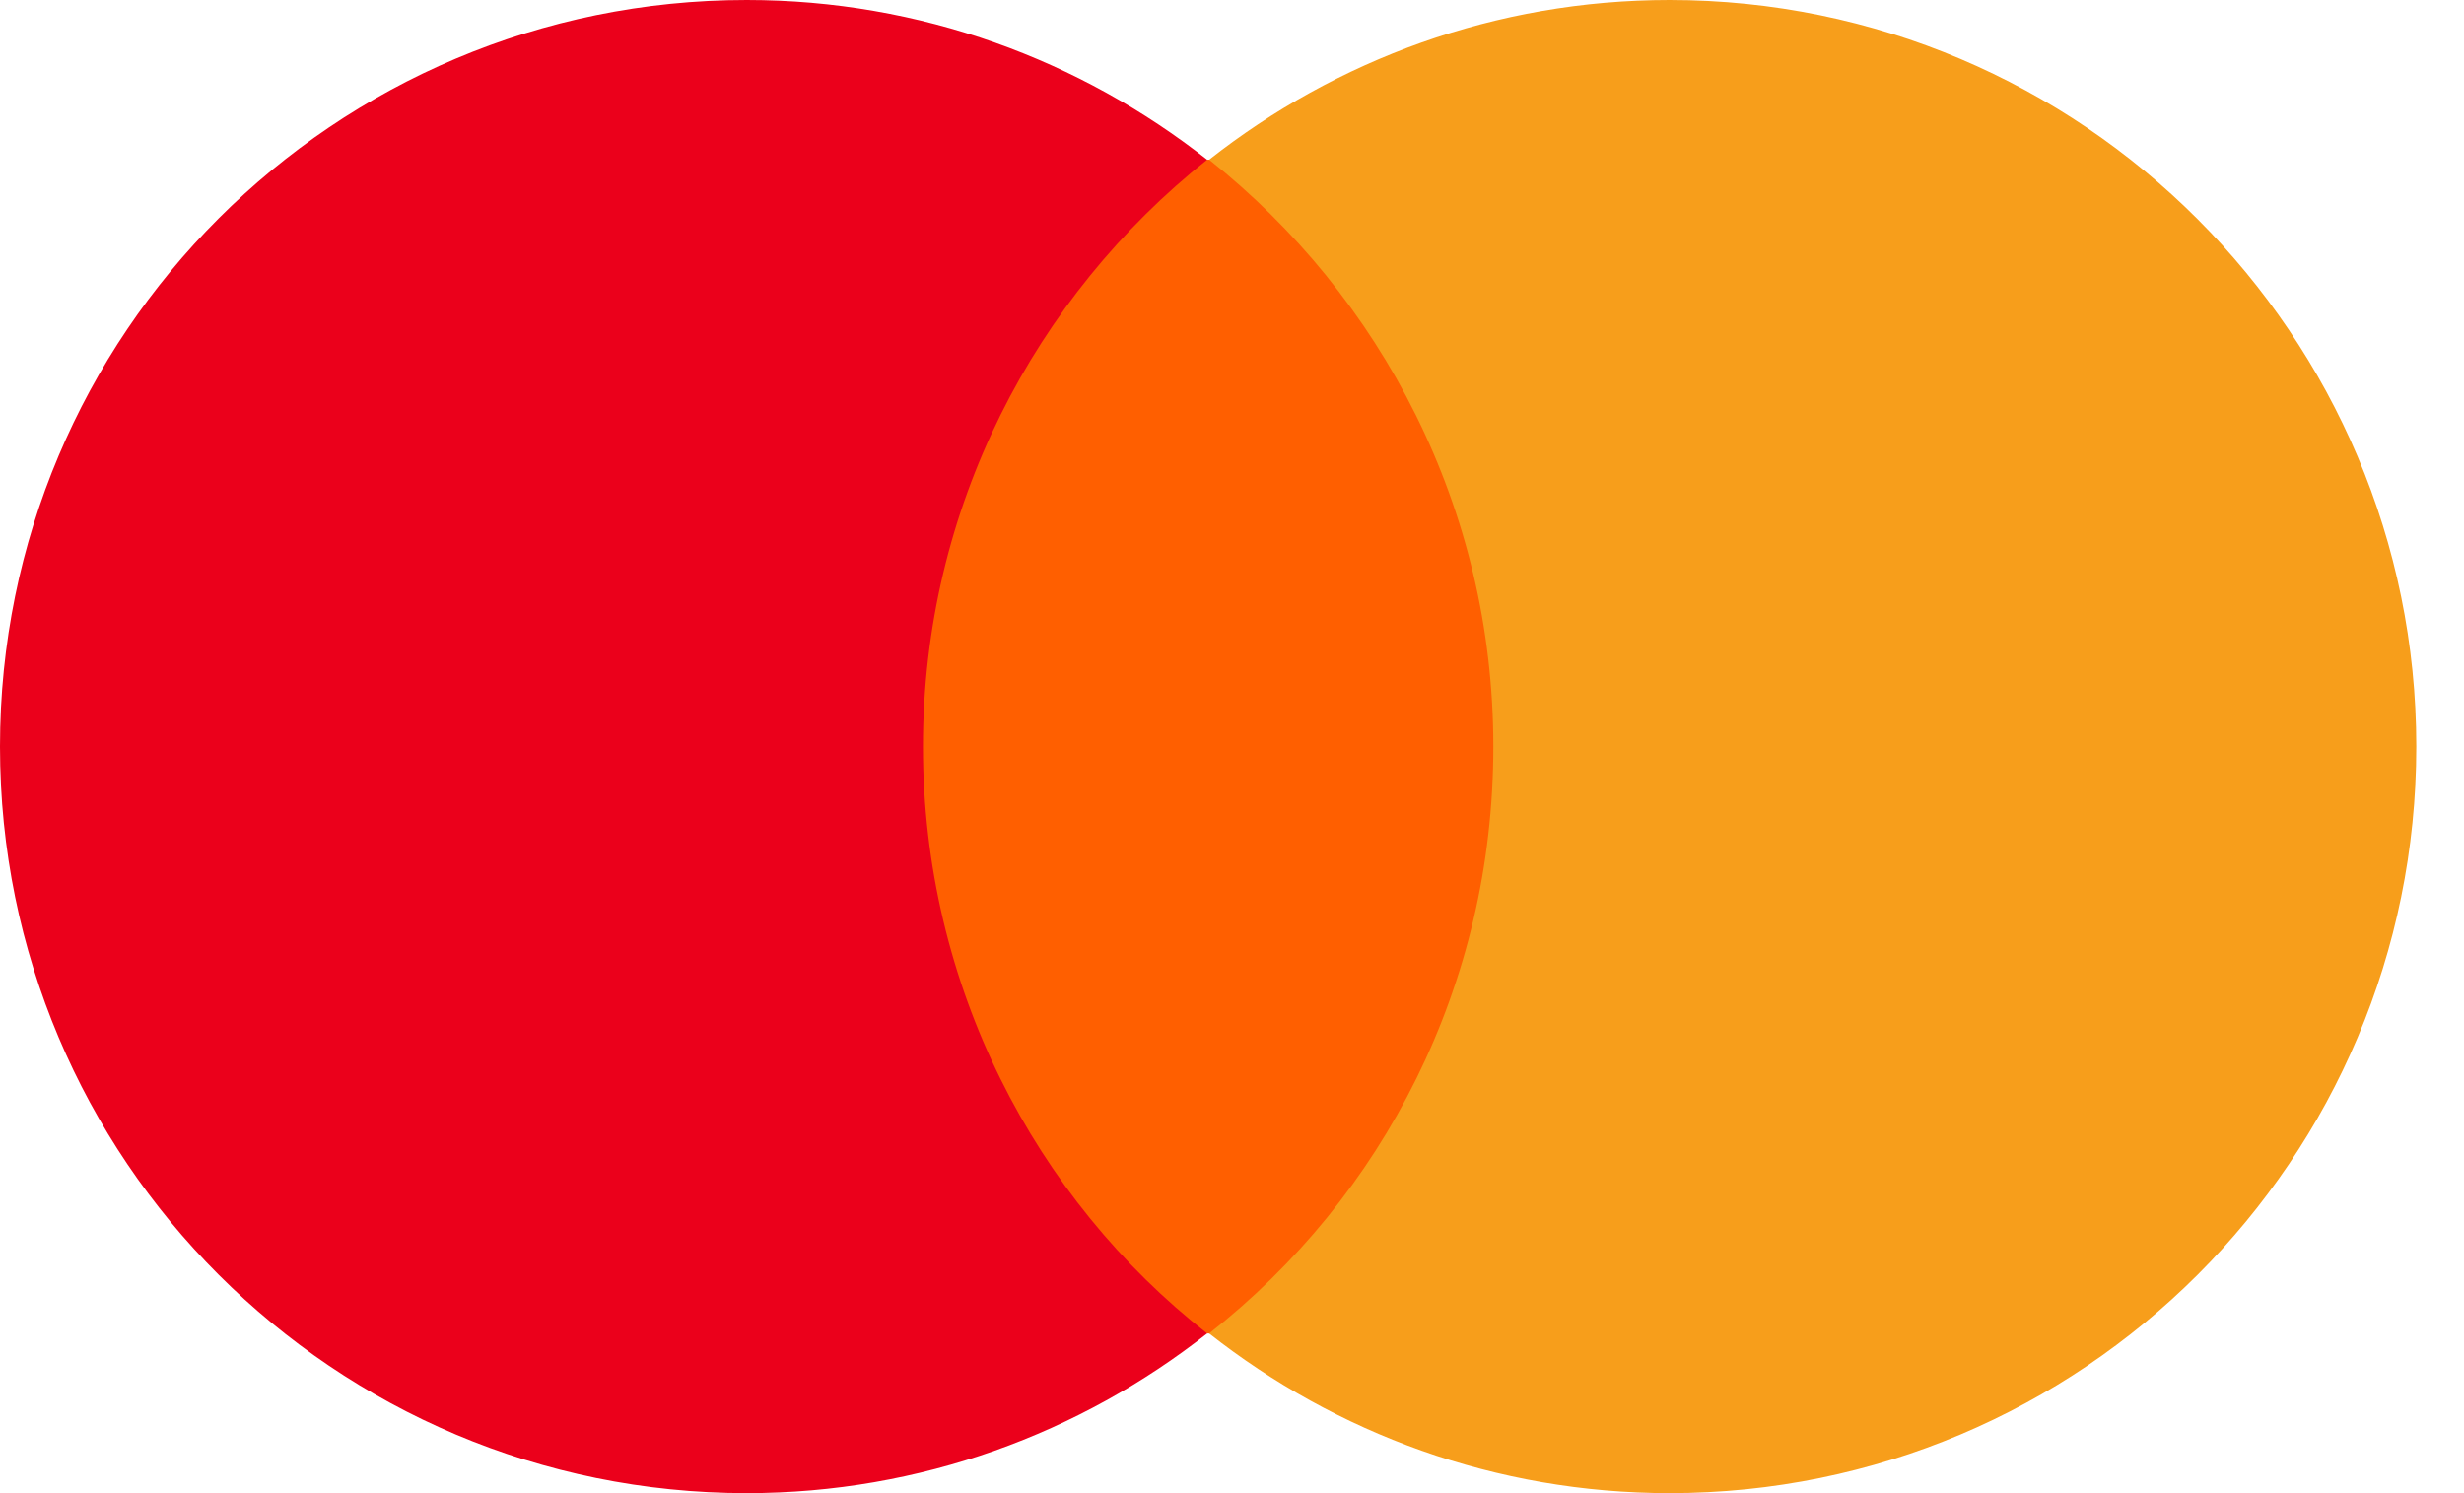
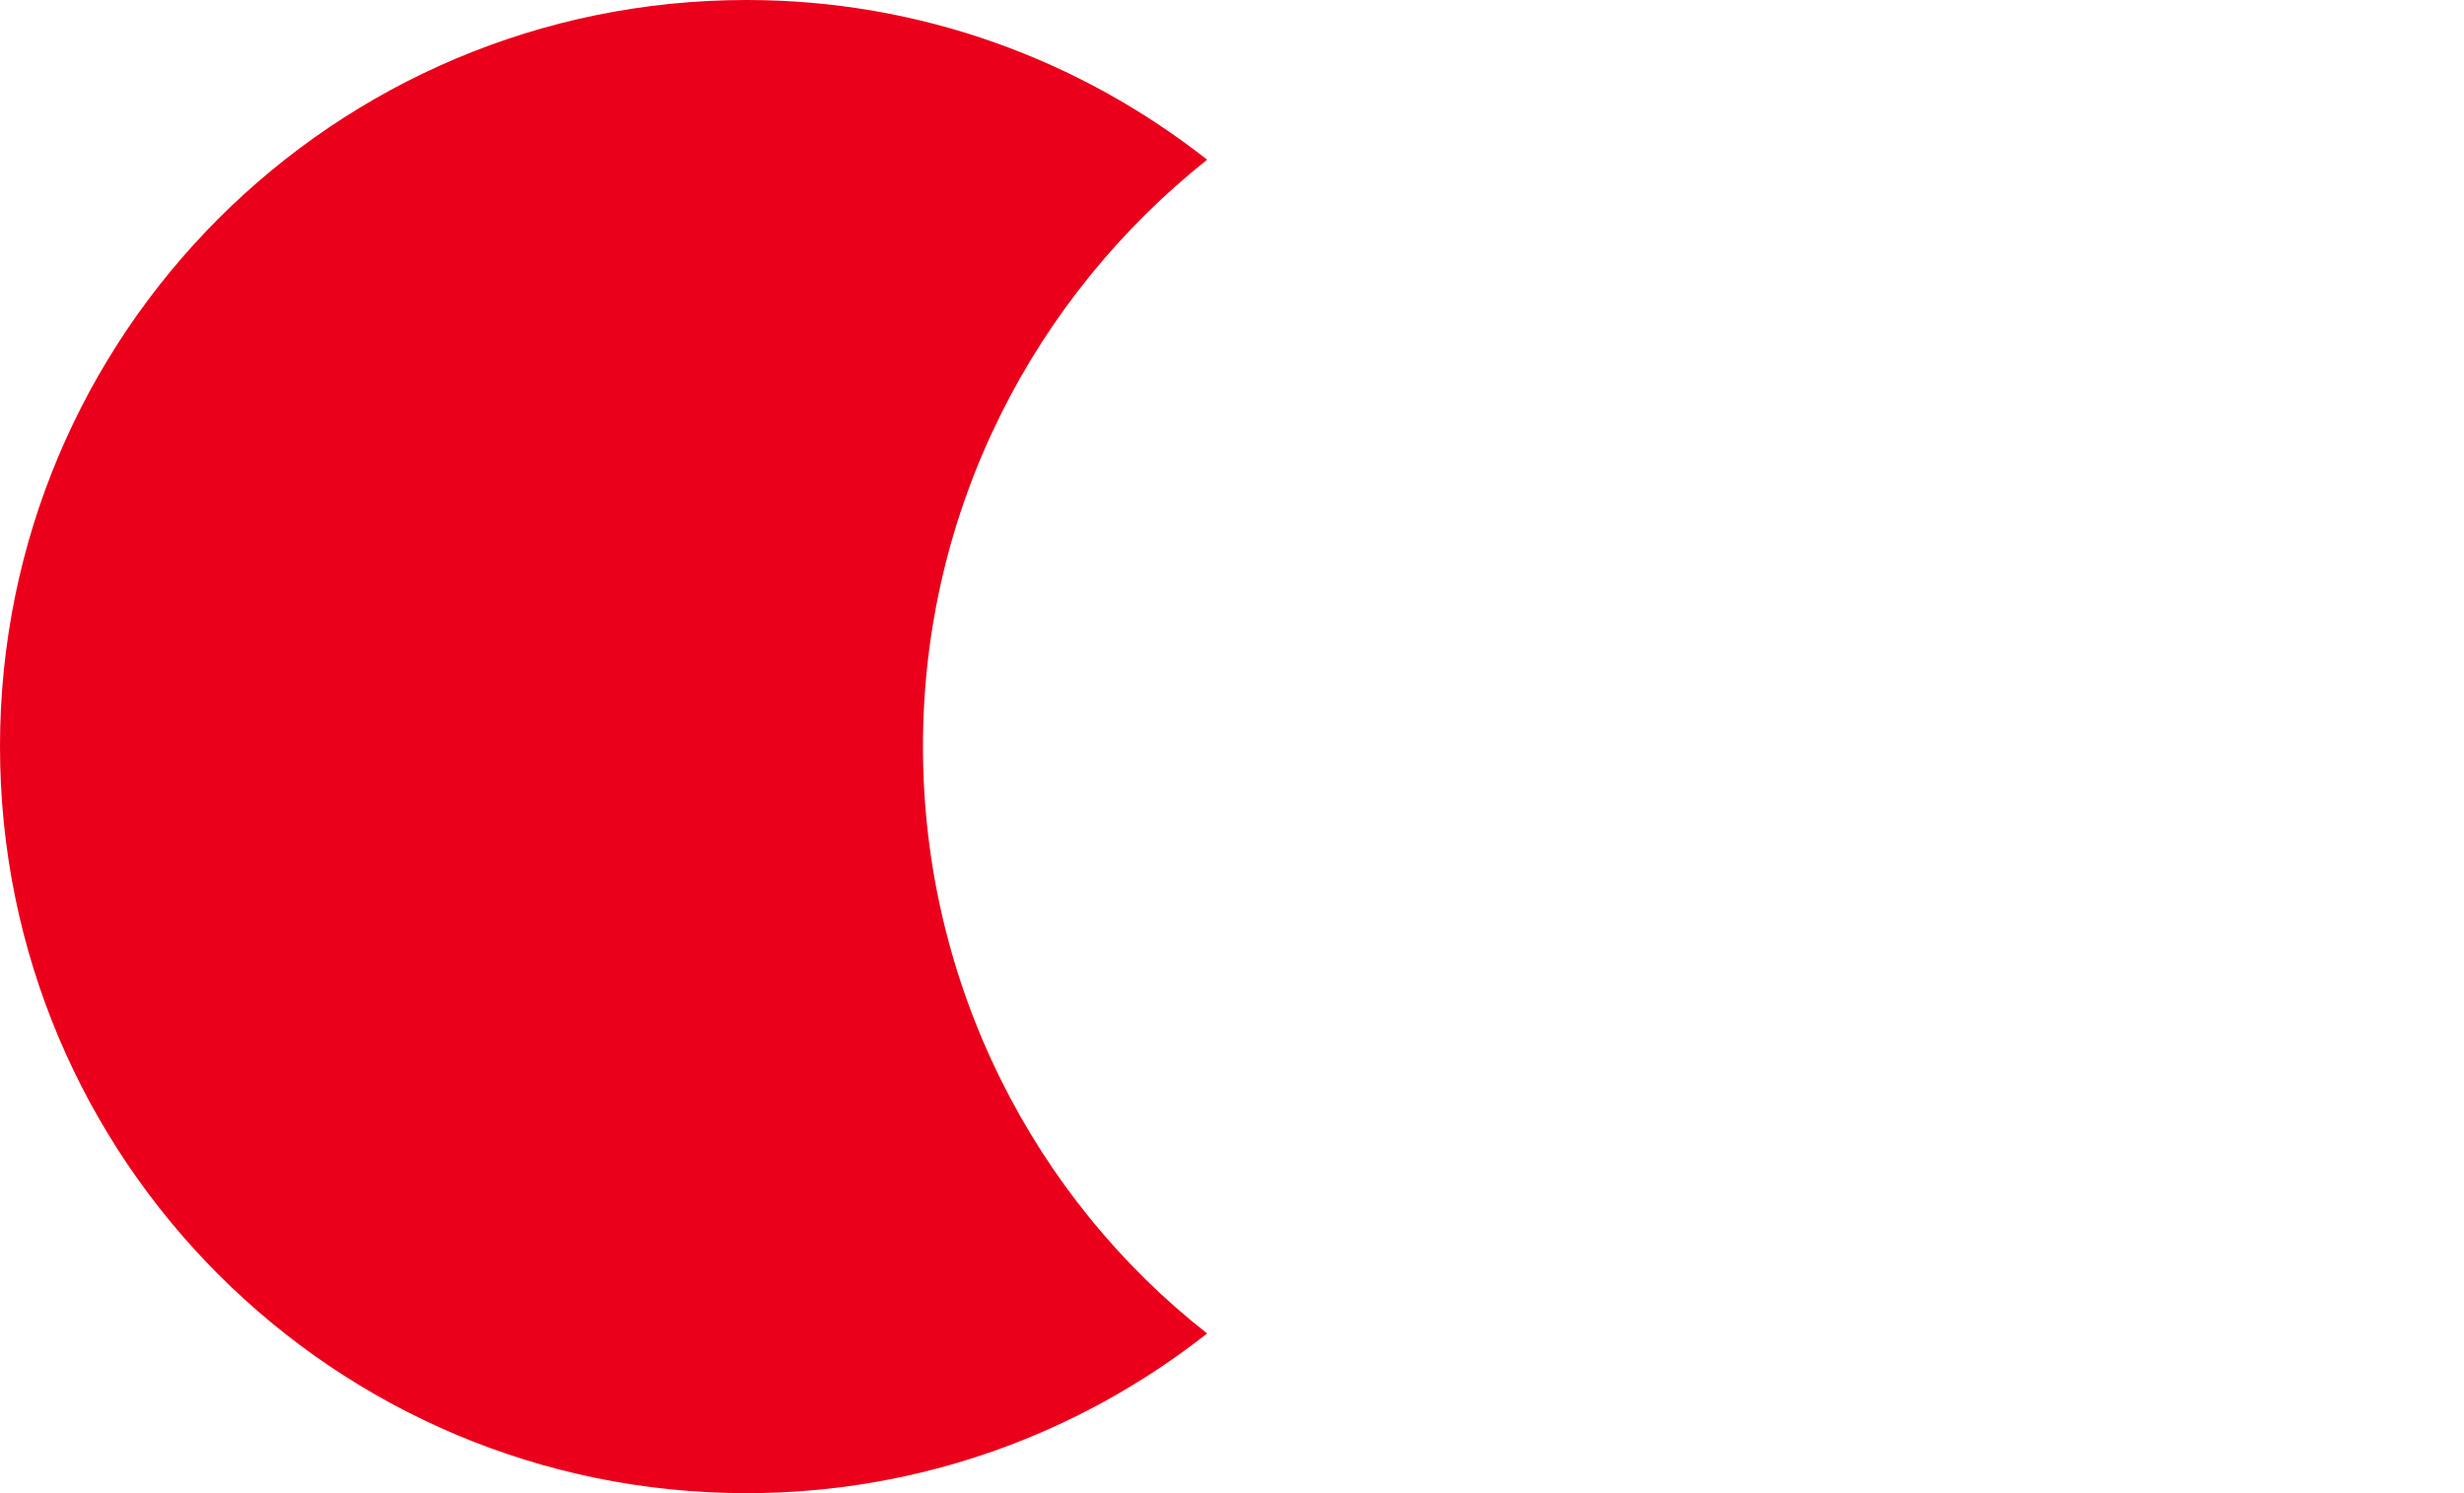
<svg xmlns="http://www.w3.org/2000/svg" width="33" height="20" viewBox="0 0 33 20" fill="none">
-   <path d="M20.556 2.139H11.806V17.861H20.556V2.139Z" fill="#FF5F00" />
+   <path d="M20.556 2.139V17.861H20.556V2.139Z" fill="#FF5F00" />
  <path d="M12.361 10C12.361 6.806 13.861 3.972 16.167 2.139C14.472 0.806 12.333 0 10 0C4.472 0 0 4.472 0 10C0 15.528 4.472 20 10 20C12.333 20 14.472 19.195 16.167 17.861C13.861 16.056 12.361 13.194 12.361 10Z" fill="#EB001B" />
-   <path d="M32.361 10C32.361 15.528 27.889 20 22.361 20C20.028 20 17.889 19.195 16.194 17.861C18.528 16.028 20 13.194 20 10C20 6.806 18.5 3.972 16.194 2.139C17.889 0.806 20.028 0 22.361 0C27.889 0 32.361 4.5 32.361 10Z" fill="#F79E1B" />
</svg>